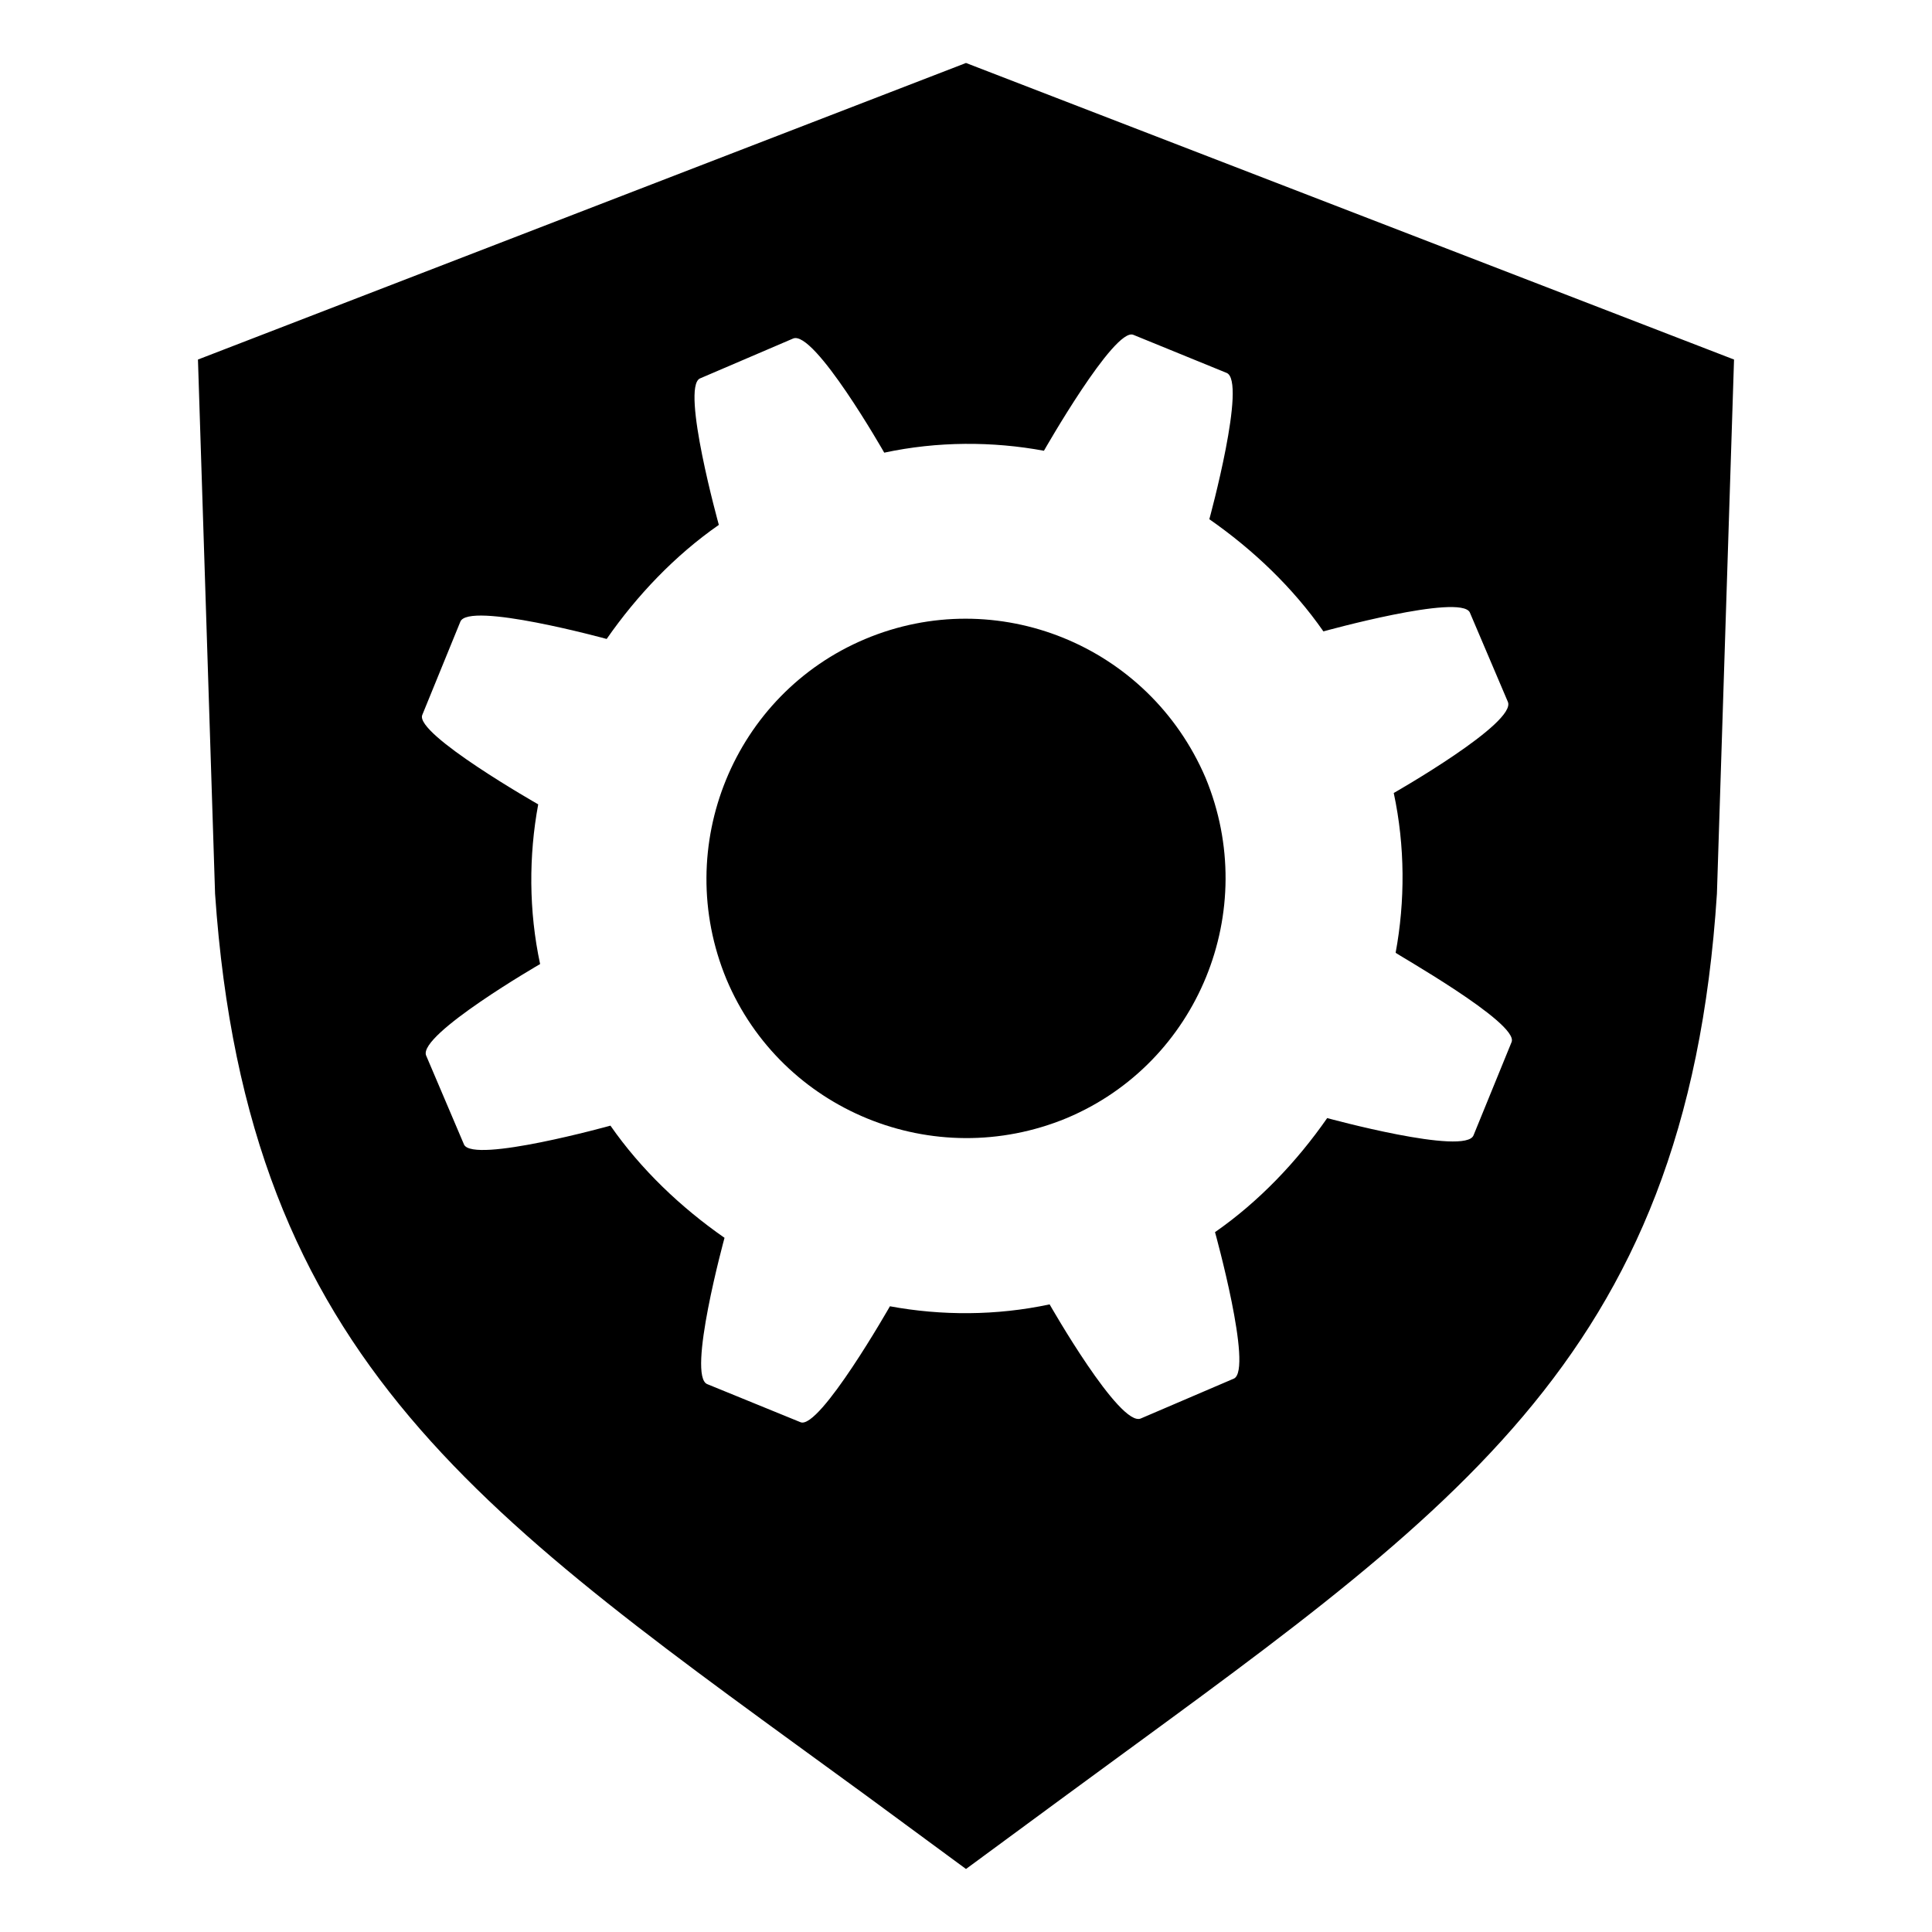
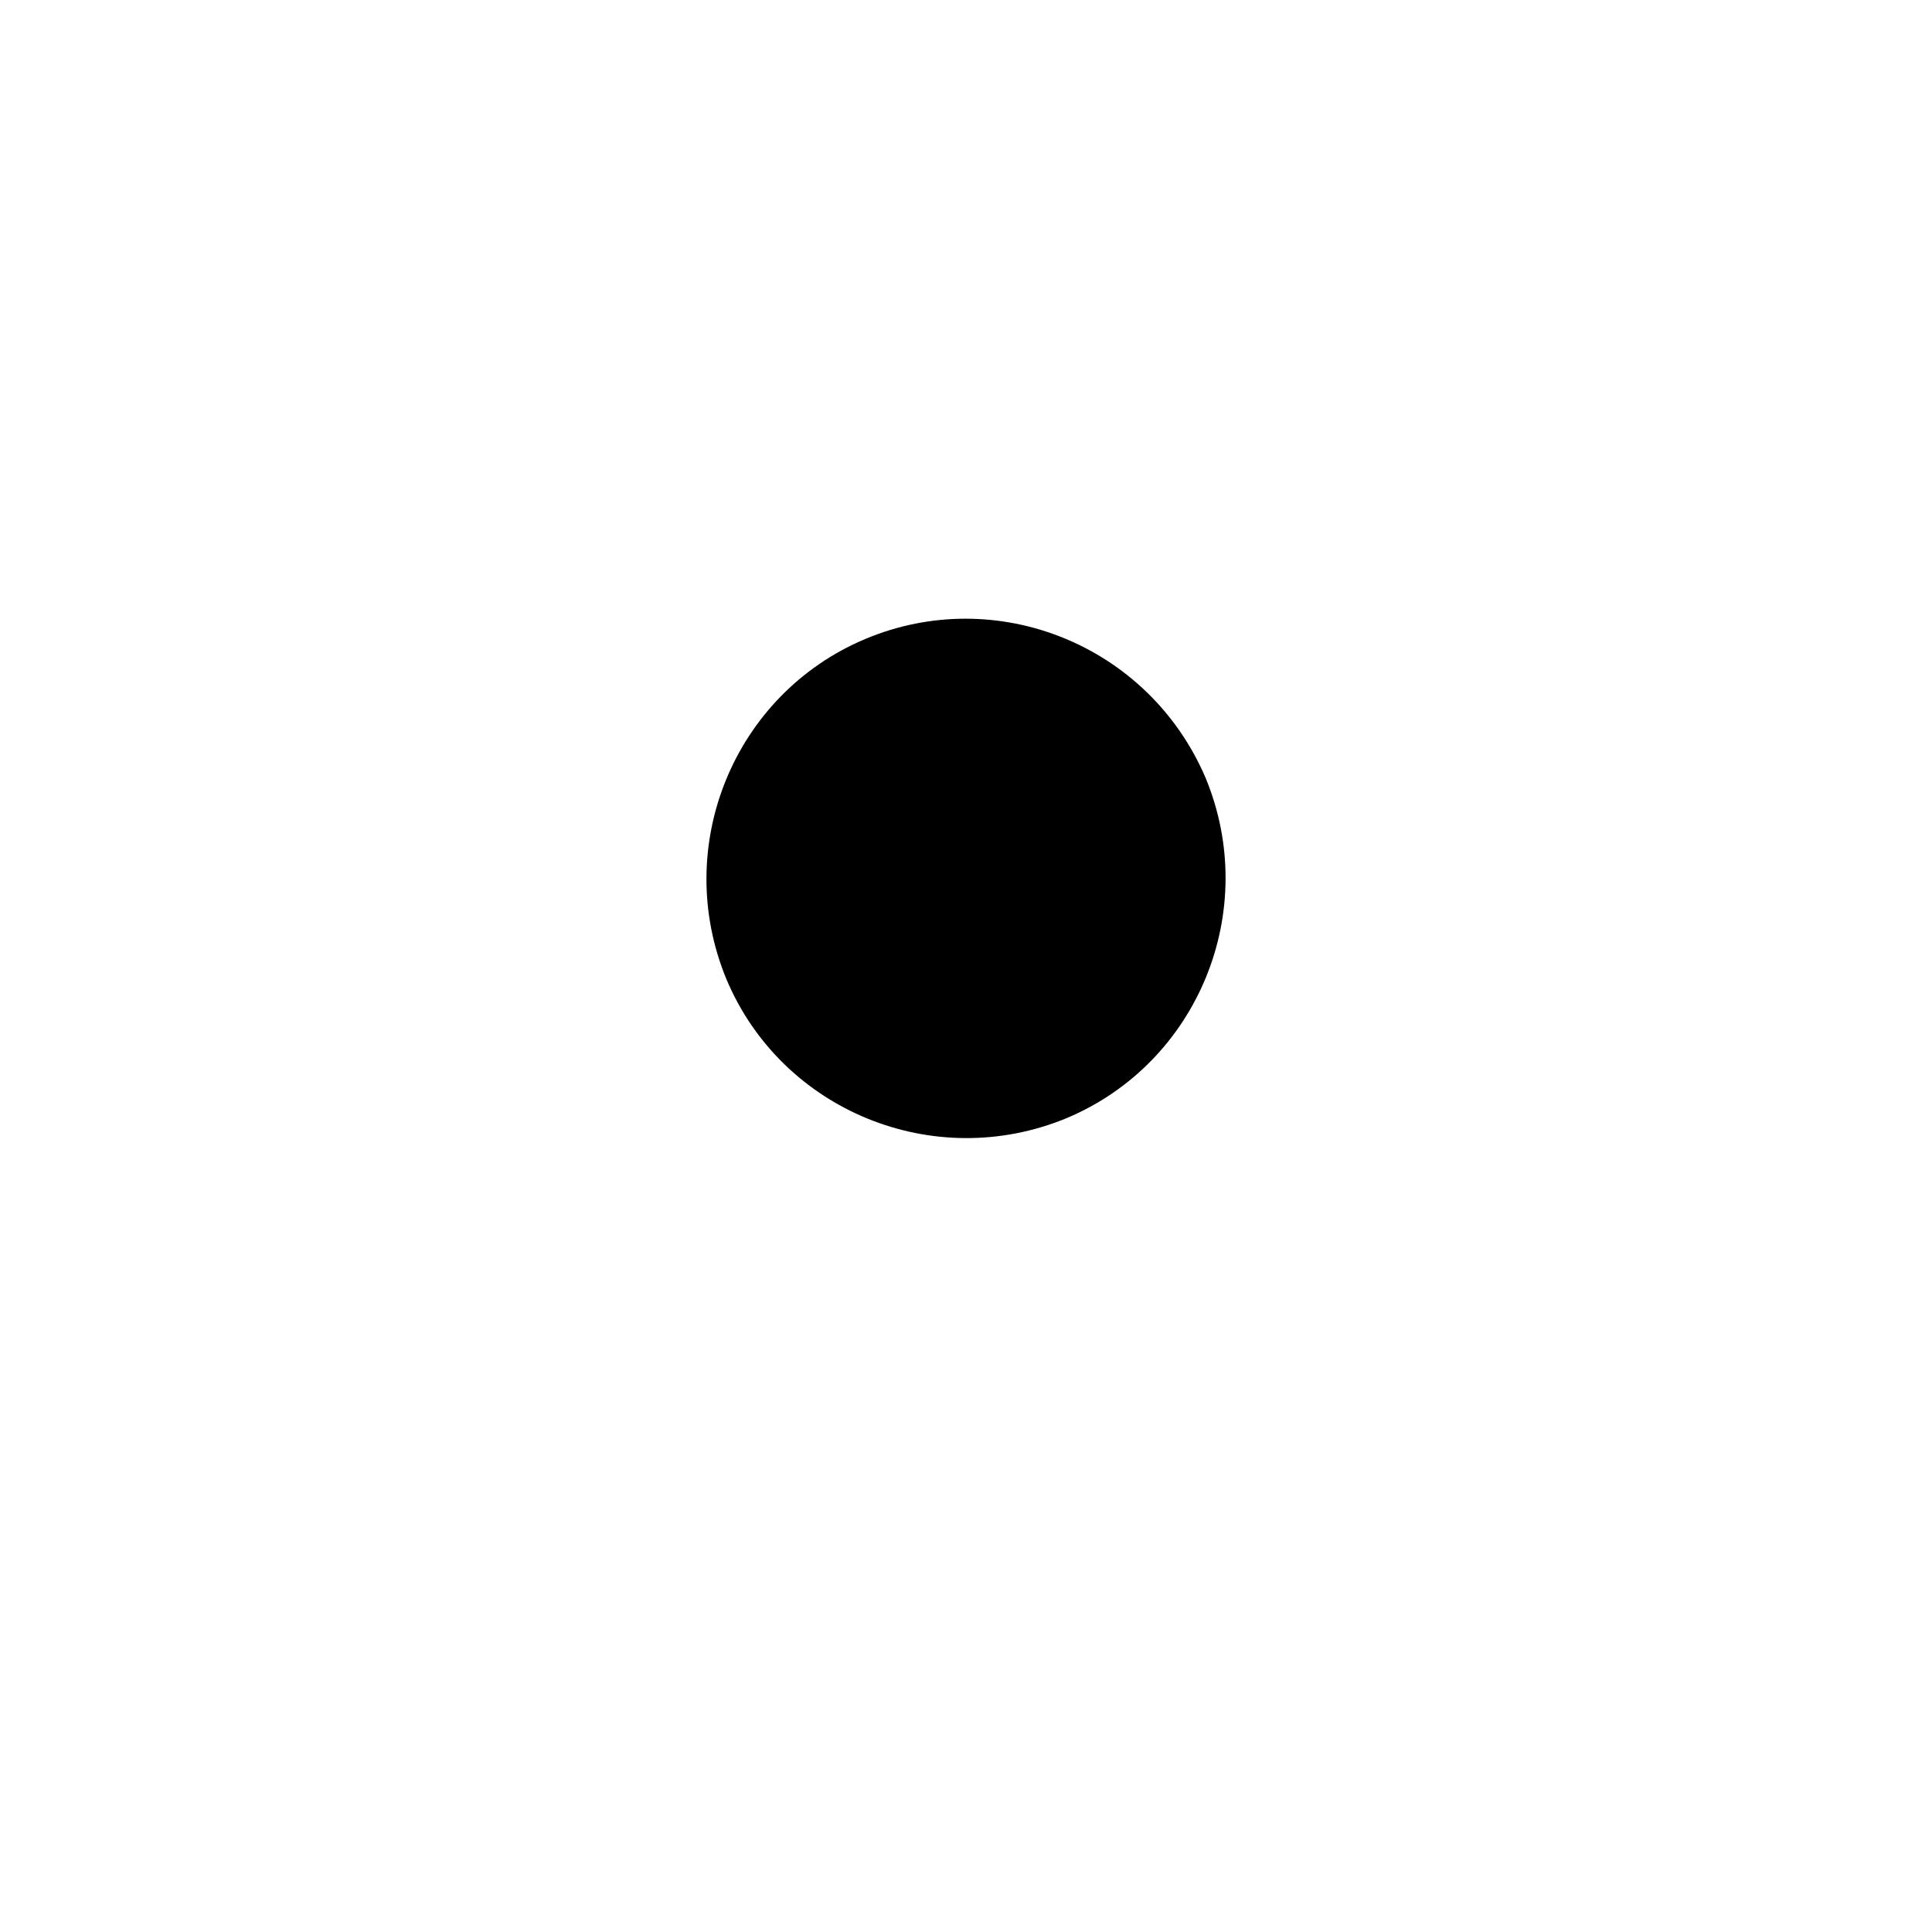
<svg xmlns="http://www.w3.org/2000/svg" fill="#000000" width="800px" height="800px" version="1.1" viewBox="144 144 512 512">
  <g>
-     <path d="m373.3 313.34c-34.762 14.609-51.387 54.914-36.777 90.184 14.609 34.762 54.914 51.387 90.184 36.777 34.762-14.609 51.387-54.914 36.777-90.184-15.117-35.266-55.422-51.387-90.184-36.777z" />
-     <path d="m400 160.69-203.54 78.594 4.535 141.57c8.566 124.95 71.539 165.25 172.3 238.8l26.703 19.648 26.703-19.648c100.76-74.059 164.24-113.86 172.3-238.8l4.535-141.57zm144.59 259.46-10.078 24.688c-2.016 5.543-38.793-4.535-38.793-4.535-8.062 11.586-18.137 22.168-29.727 30.23 0 0 10.078 36.273 5.039 38.793l-24.688 10.578c-5.543 2.519-24.184-30.23-24.184-30.23-14.105 3.023-28.719 3.023-42.32 0.504 0 0-18.641 32.746-23.68 30.73l-24.688-10.078c-5.543-2.016 4.535-38.793 4.535-38.793-11.586-8.062-22.168-18.137-30.23-29.727 0 0-36.273 10.078-38.793 5.039l-10.078-23.68c-2.016-5.543 30.23-24.184 30.23-24.184-3.023-14.105-3.023-28.719-0.504-42.32 0 0-32.746-18.641-30.73-23.68l10.078-24.688c2.016-5.543 38.793 4.535 38.793 4.535 8.062-11.586 18.137-22.168 29.727-30.23 0 0-10.078-36.273-5.039-38.793l24.688-10.578c5.543-2.519 24.184 30.23 24.184 30.23 14.105-3.023 28.719-3.023 42.32-0.504 0 0 18.641-32.746 23.68-30.73l24.688 10.078c5.543 2.016-4.535 38.793-4.535 38.793 11.586 8.062 22.168 18.137 30.23 29.727 0 0 36.273-10.078 38.793-5.039l10.078 23.68c2.519 5.543-30.23 24.184-30.23 24.184 3.023 14.105 3.023 28.719 0.504 42.32-0.508 0 32.742 18.641 30.73 23.68z" />
+     <path d="m373.3 313.34c-34.762 14.609-51.387 54.914-36.777 90.184 14.609 34.762 54.914 51.387 90.184 36.777 34.762-14.609 51.387-54.914 36.777-90.184-15.117-35.266-55.422-51.387-90.184-36.777" />
  </g>
</svg>